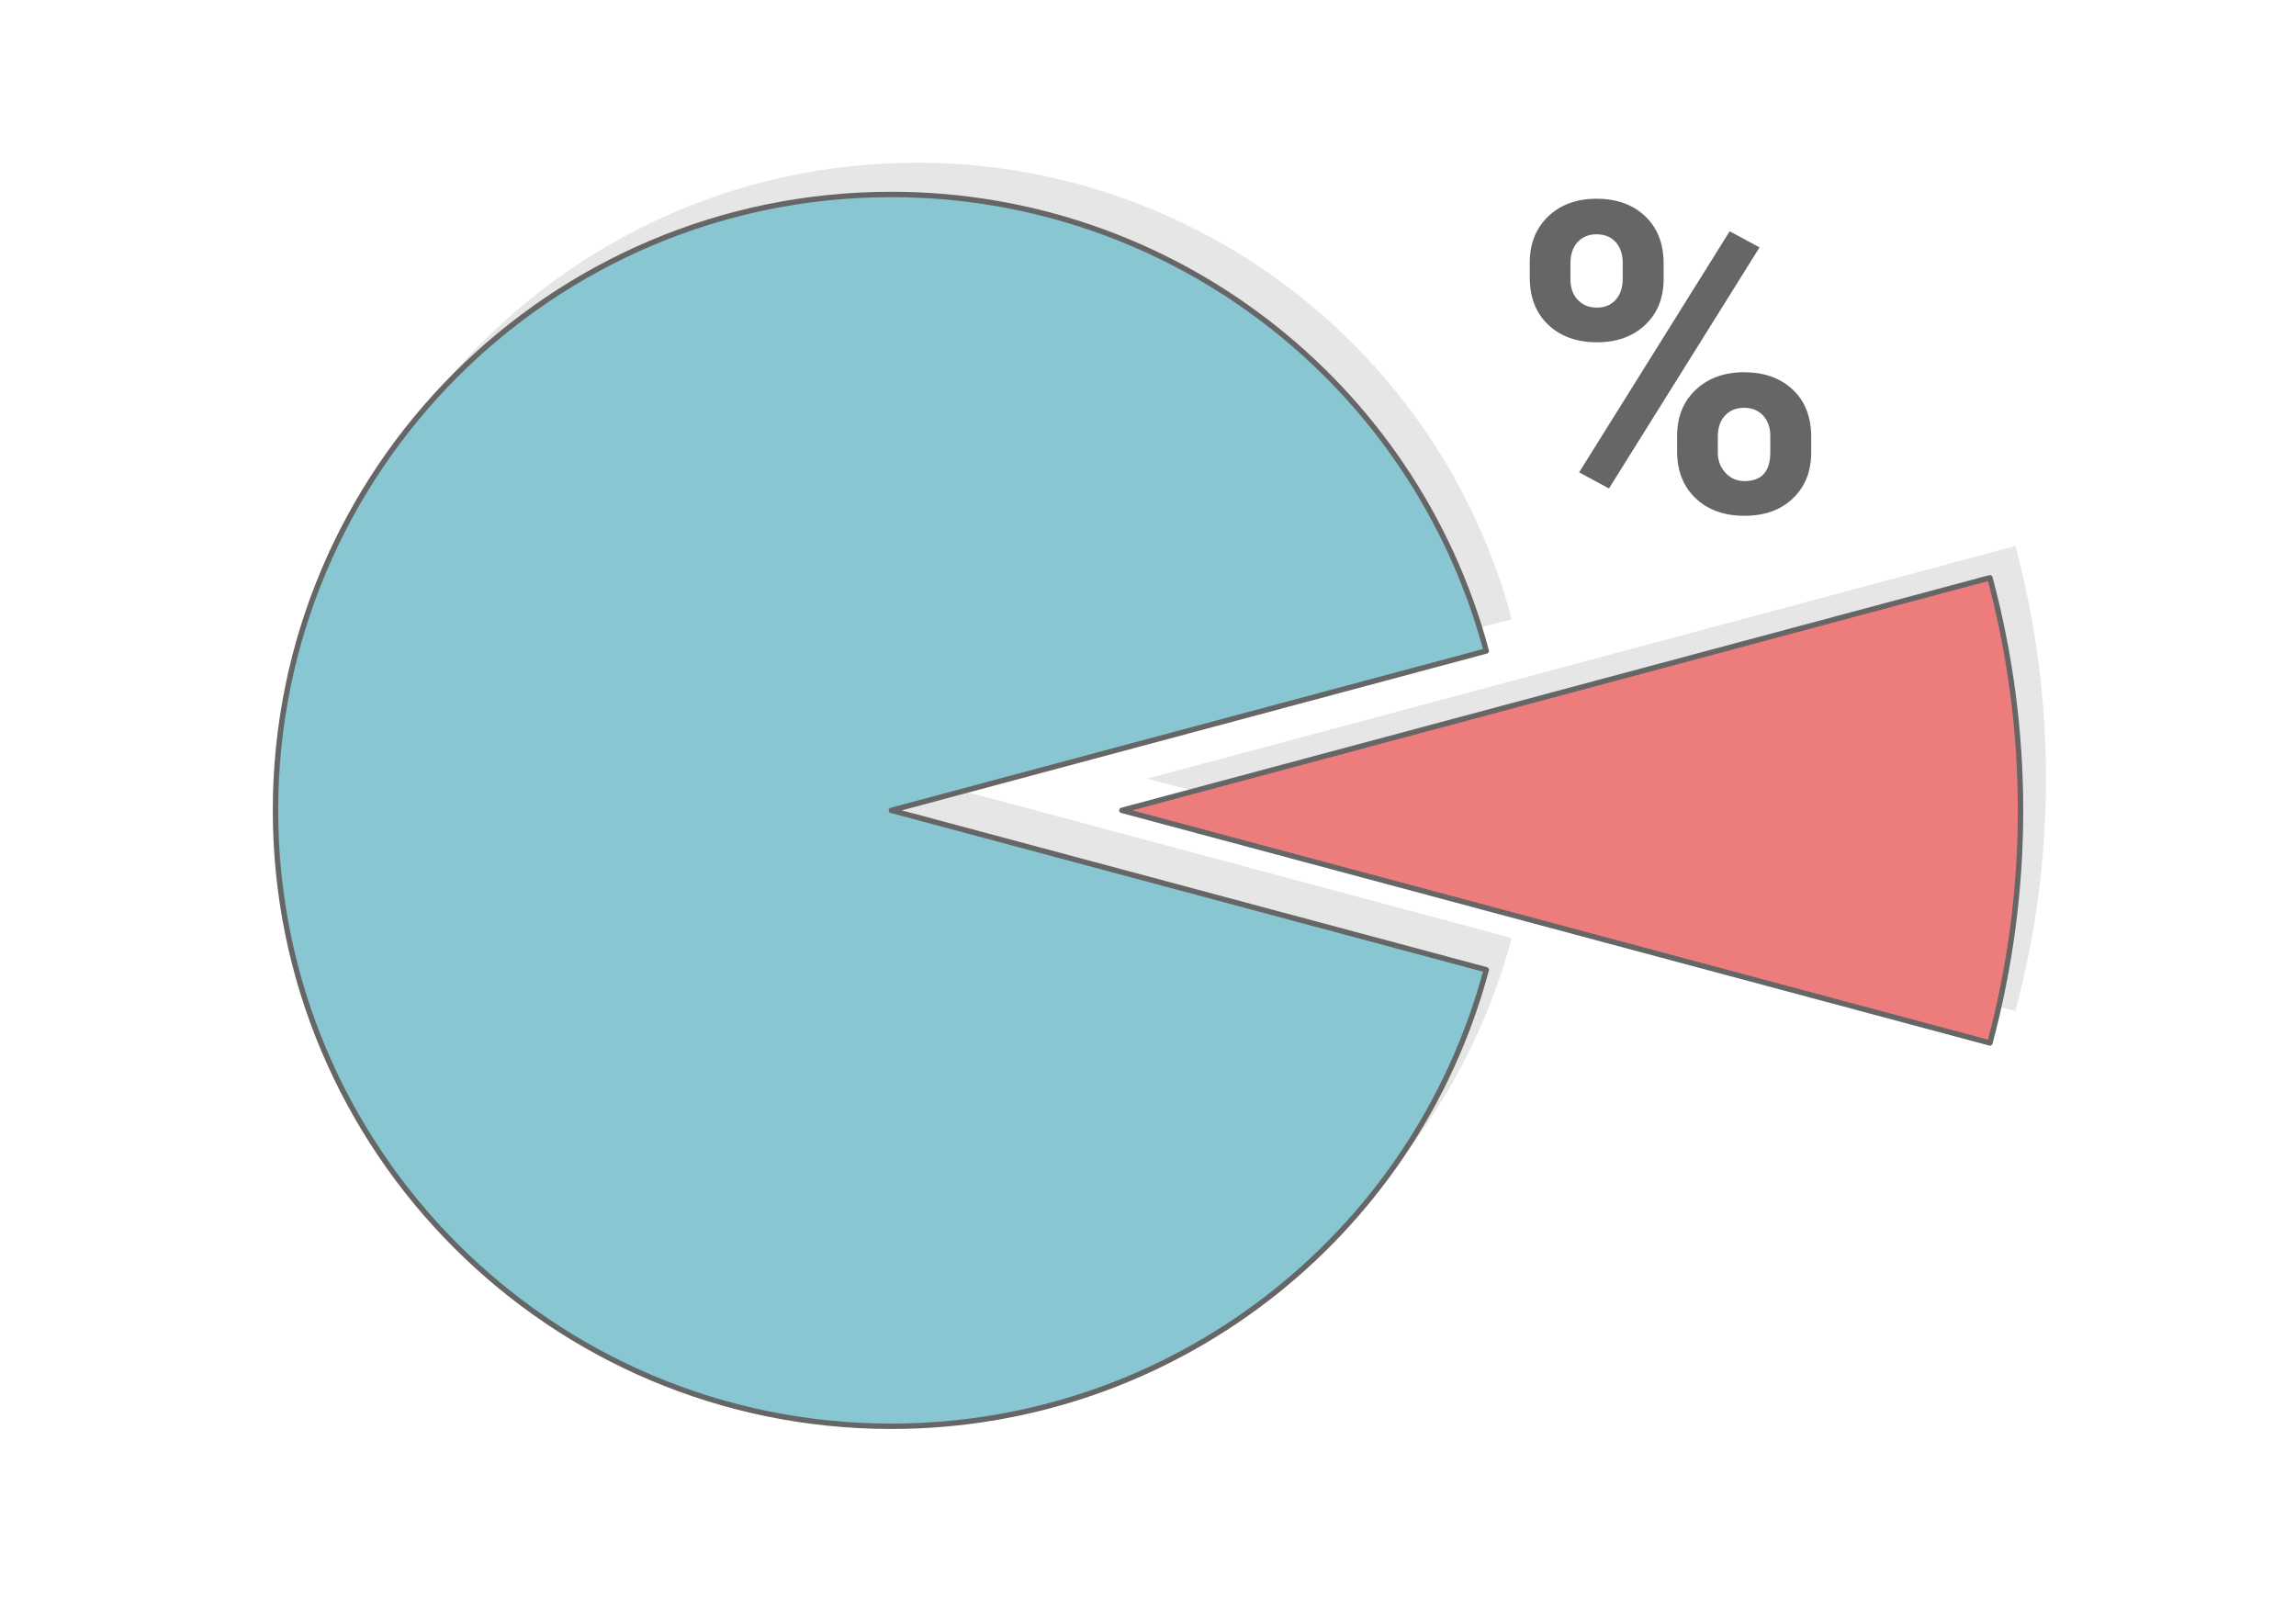
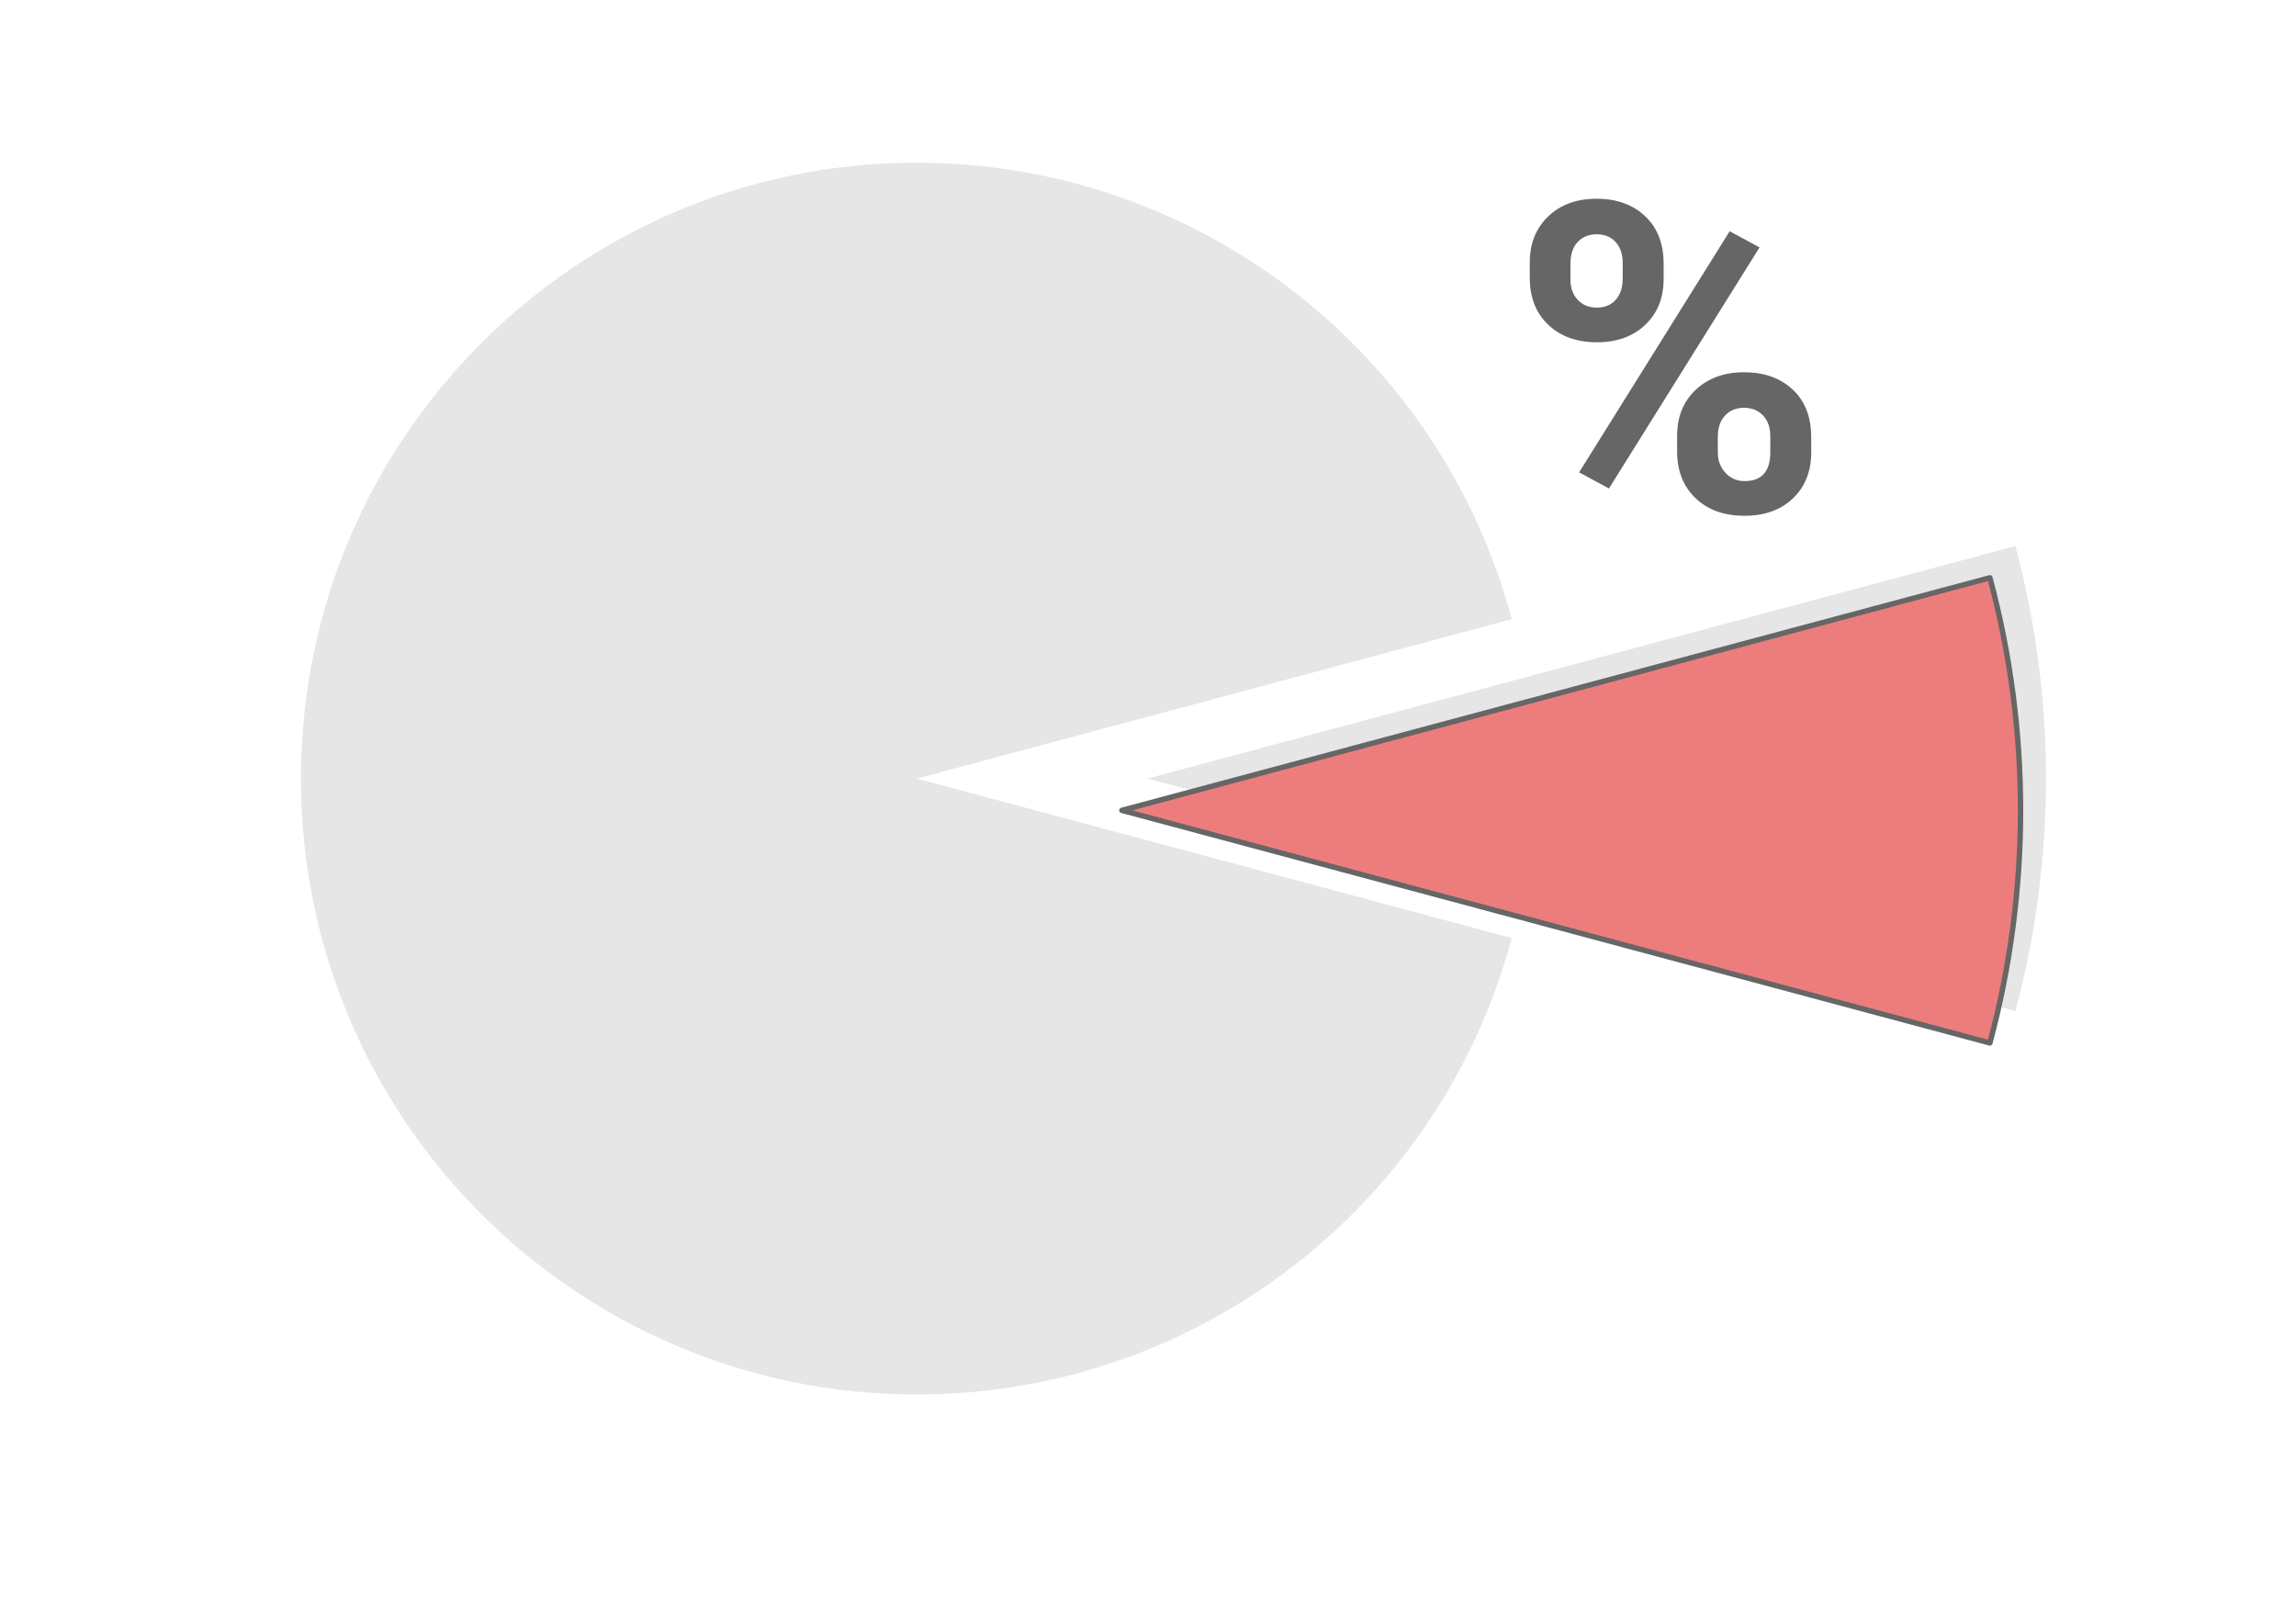
<svg xmlns="http://www.w3.org/2000/svg" xml:space="preserve" width="425px" height="300px" version="1.1" style="shape-rendering:geometricPrecision; text-rendering:geometricPrecision; image-rendering:optimizeQuality; fill-rule:evenodd; clip-rule:evenodd" viewBox="0 0 9607.7 6781.9">
  <defs>
    <style type="text/css">
   
    .str0 {stroke:#666666;stroke-width:22.6;stroke-linecap:round;stroke-linejoin:round;stroke-miterlimit:2.613}
    .fil3 {fill:#88C6D1}
    .fil1 {fill:#E6E6E6}
    .fil2 {fill:#ED7D7D}
    .fil0 {fill:white}
    .fil4 {fill:#666666;fill-rule:nonzero}
   
  </style>
  </defs>
  <g id="Layer_x0020_1">
    <g id="_1898294860720">
-       <rect class="fil0" width="9607.7" height="6781.9" />
      <g>
        <path class="fil1" d="M3836.6 3258l2489.4 667.1c-301.9,1126.7 -1322.9,1910.2 -2489.4,1910.2 -1423.4,0 -2577.3,-1153.9 -2577.3,-2577.3 0,-1423.4 1153.9,-2577.2 2577.3,-2577.2 1166.5,0 2187.5,783.4 2489.4,1910.2l-2489.4 667zm964.6 0l3632.2 -973.2c85.1,317.4 128.2,644.6 128.2,973.2 0,328.7 -43.1,655.9 -128.2,973.3l-3632.2 -973.3z" />
        <path class="fil2 str0" d="M4694.6 3390.9l3632.2 -973.2c85.1,317.4 128.2,644.6 128.2,973.2 0,328.7 -43.1,655.9 -128.2,973.3l-3632.2 -973.3z" />
-         <path class="fil3 str0" d="M3730 3390.9l2489.4 667.1c-301.9,1126.7 -1322.9,1910.2 -2489.4,1910.2 -1423.4,0 -2577.2,-1153.9 -2577.2,-2577.3 0,-1423.3 1153.8,-2577.2 2577.2,-2577.2 1166.5,0 2187.5,783.5 2489.4,1910.2l-2489.4 667z" />
        <path class="fil4" d="M6401.3 1098.7c0,-79.2 25.7,-143.7 77.1,-193 51.4,-49.3 118.9,-74.1 202.1,-74.1 84.4,0 152.4,24.5 203.8,73.2 51.5,48.7 77.2,115 77.2,198.5l0 63.8c0,79.8 -25.7,144 -77.2,192.3 -51.4,48.8 -118.8,72.9 -202,72.9 -83.8,0 -151.9,-24.5 -203.6,-73.2 -51.4,-48.7 -77.4,-114.6 -77.4,-197.5l0 -62.9zm170.3 69.9c0,35.7 10,64.4 30.5,85.9 20.3,21.8 46.9,32.7 80.2,32.7 33,0 59.3,-10.9 78.9,-33 19.4,-22.1 29.1,-51.4 29.1,-88.3l0 -66c0,-35.7 -9.7,-64.4 -29.1,-86.5 -19.6,-22.1 -46.5,-33 -80.7,-33 -32.4,0 -58.7,10.9 -79,32.7 -19.9,21.5 -29.9,51.7 -29.9,90.5l0 65zm446.4 655.2c0,-79.9 26,-144.3 78.1,-193 52,-48.7 119.5,-73.2 202,-73.2 83.8,0 151.6,24.2 203.3,72.3 51.7,48.1 77.7,114.6 77.7,199.3l0 63.8c0,79.3 -25.4,143.4 -76.2,192.1 -50.8,48.7 -118.6,73.2 -203,73.2 -85,0 -153.3,-24.5 -204.7,-73.5 -51.5,-49.3 -77.2,-114.3 -77.2,-195.4l0 -65.6zm170.3 70.7c0,32.7 10.6,60.5 31.8,83.8 21.2,23.3 47.8,34.8 79.8,34.8 72,0 108,-40.2 108,-120.4l0 -67.7c0,-35.7 -10,-64.5 -29.9,-85.9 -20.3,-21.8 -46.9,-32.7 -79.9,-32.7 -32.9,0 -59.6,10.9 -79.8,32.7 -20,21.4 -30,51.1 -30,88.6l0 66.8zm-455.5 149.5l-124.9 -67.5 630 -1008.8 125 67.5 -630.1 1008.8z" />
      </g>
    </g>
  </g>
</svg>